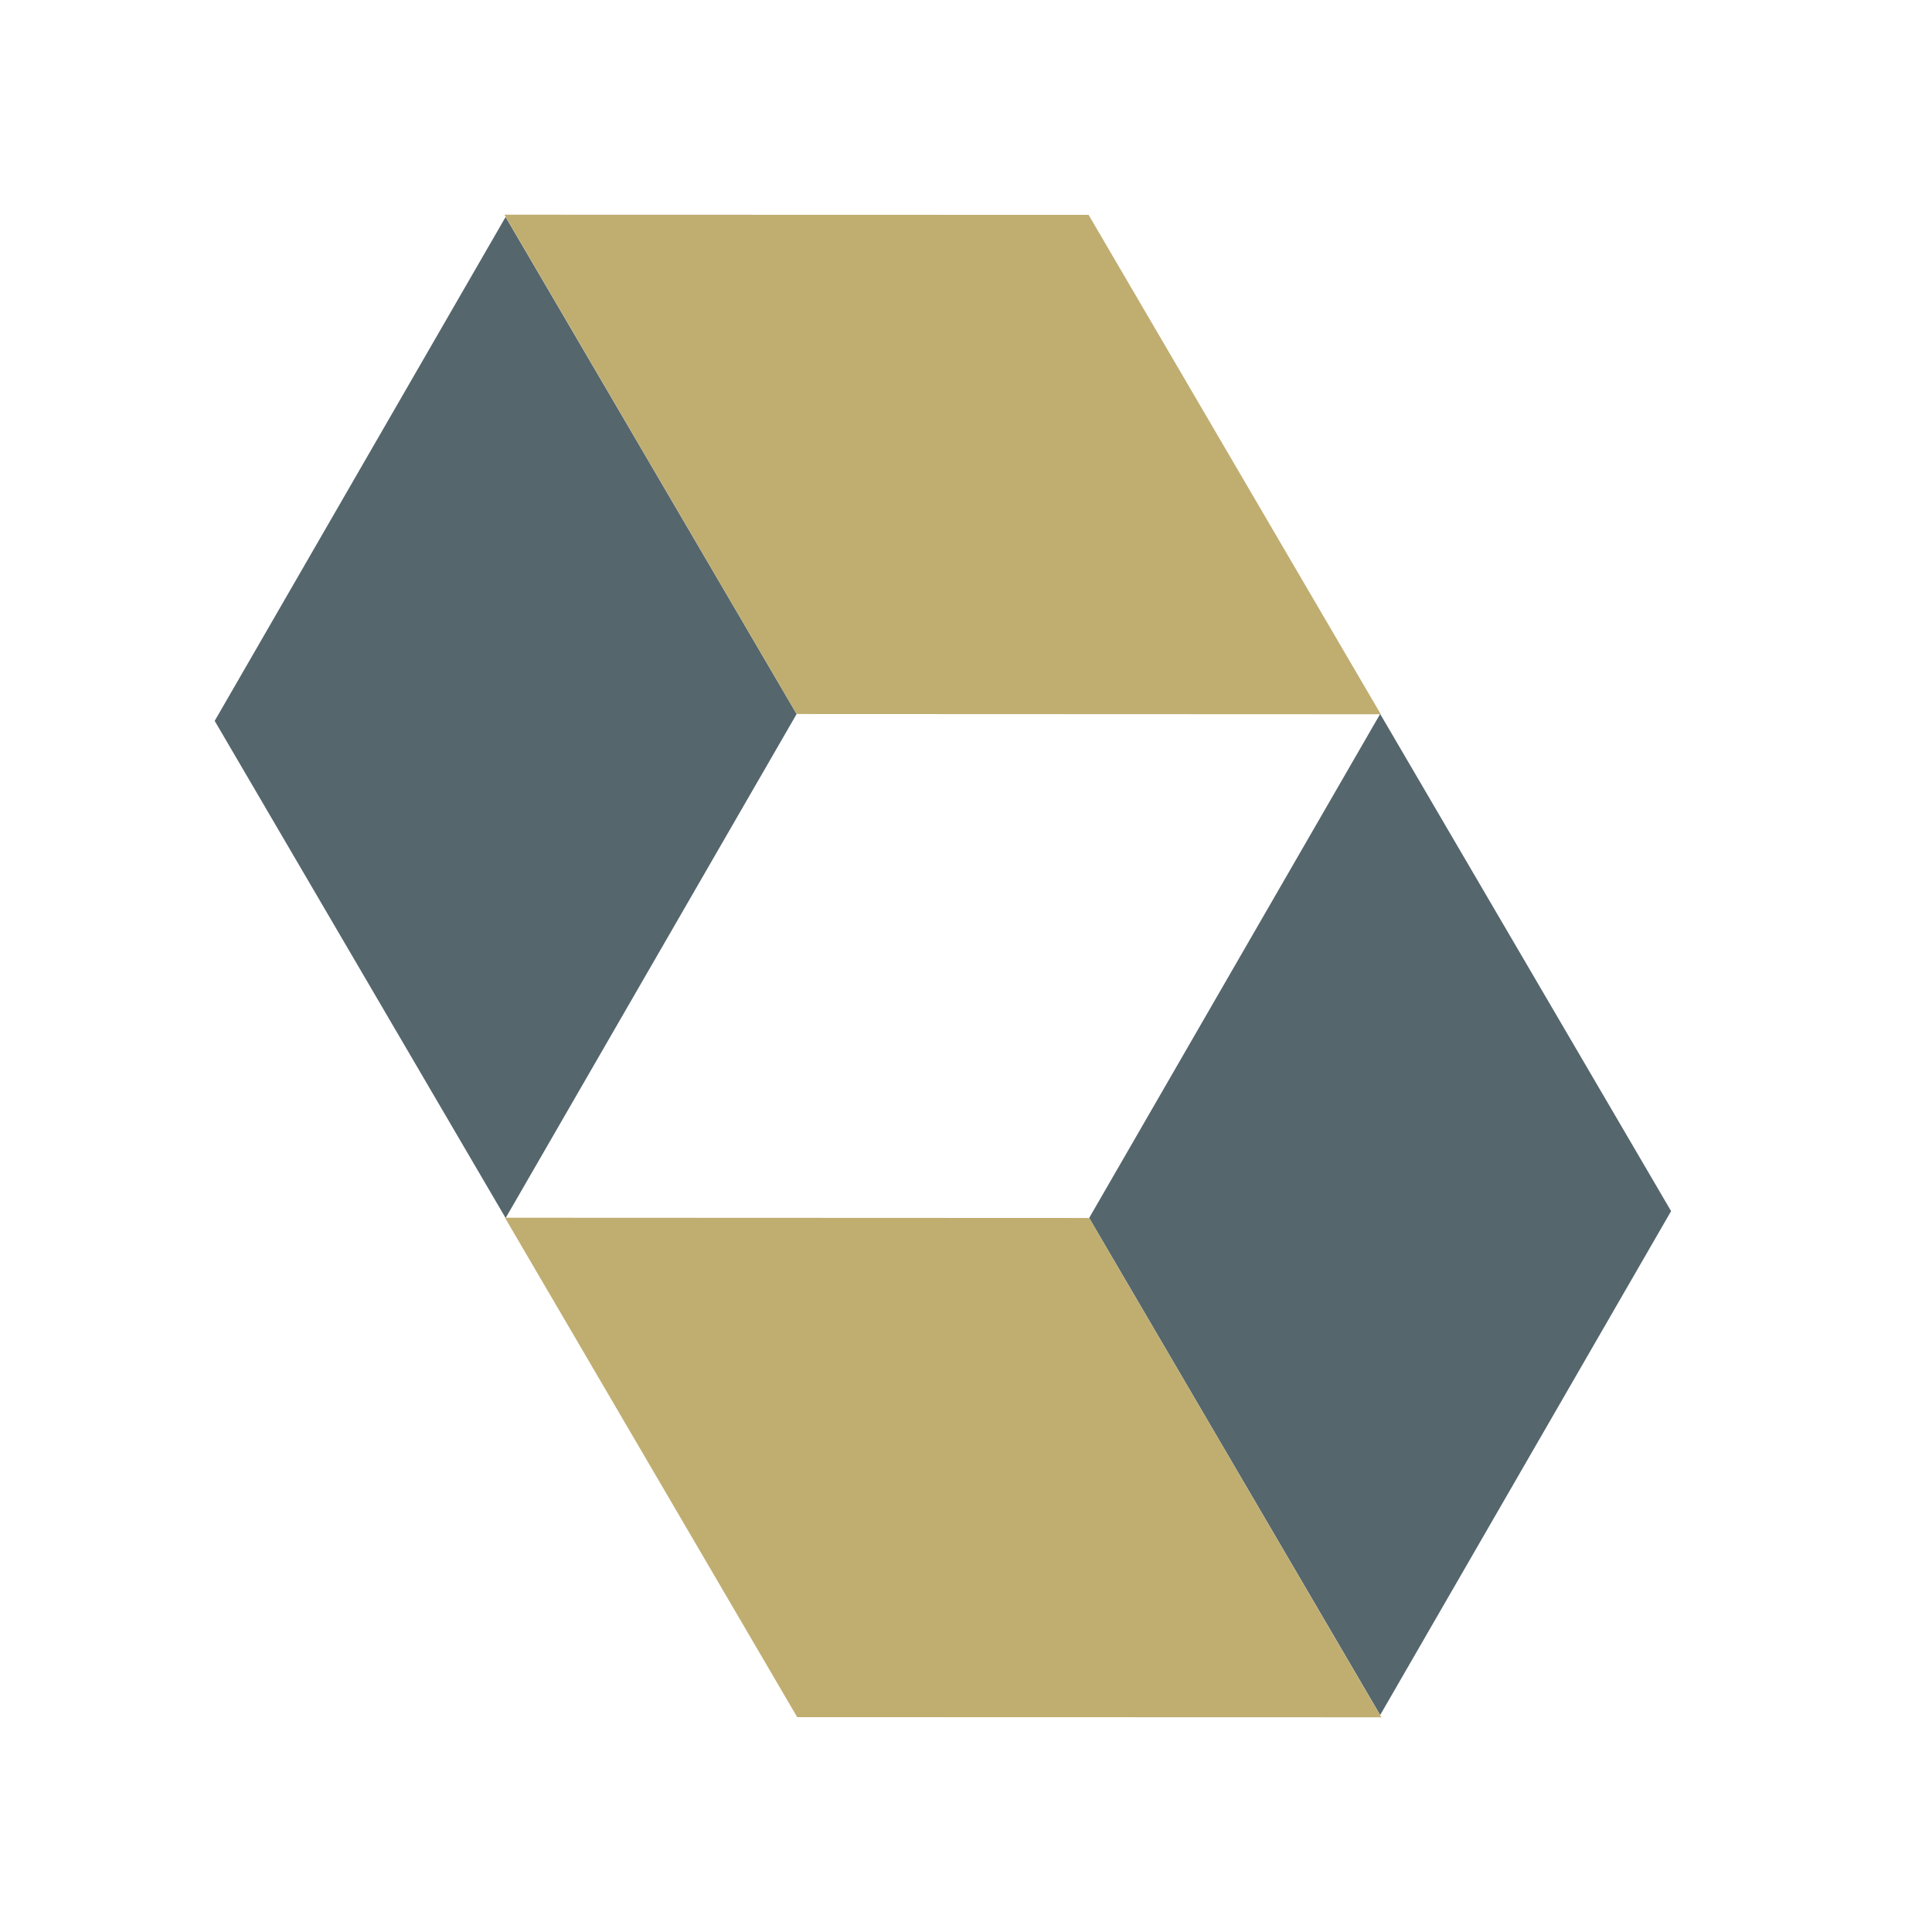
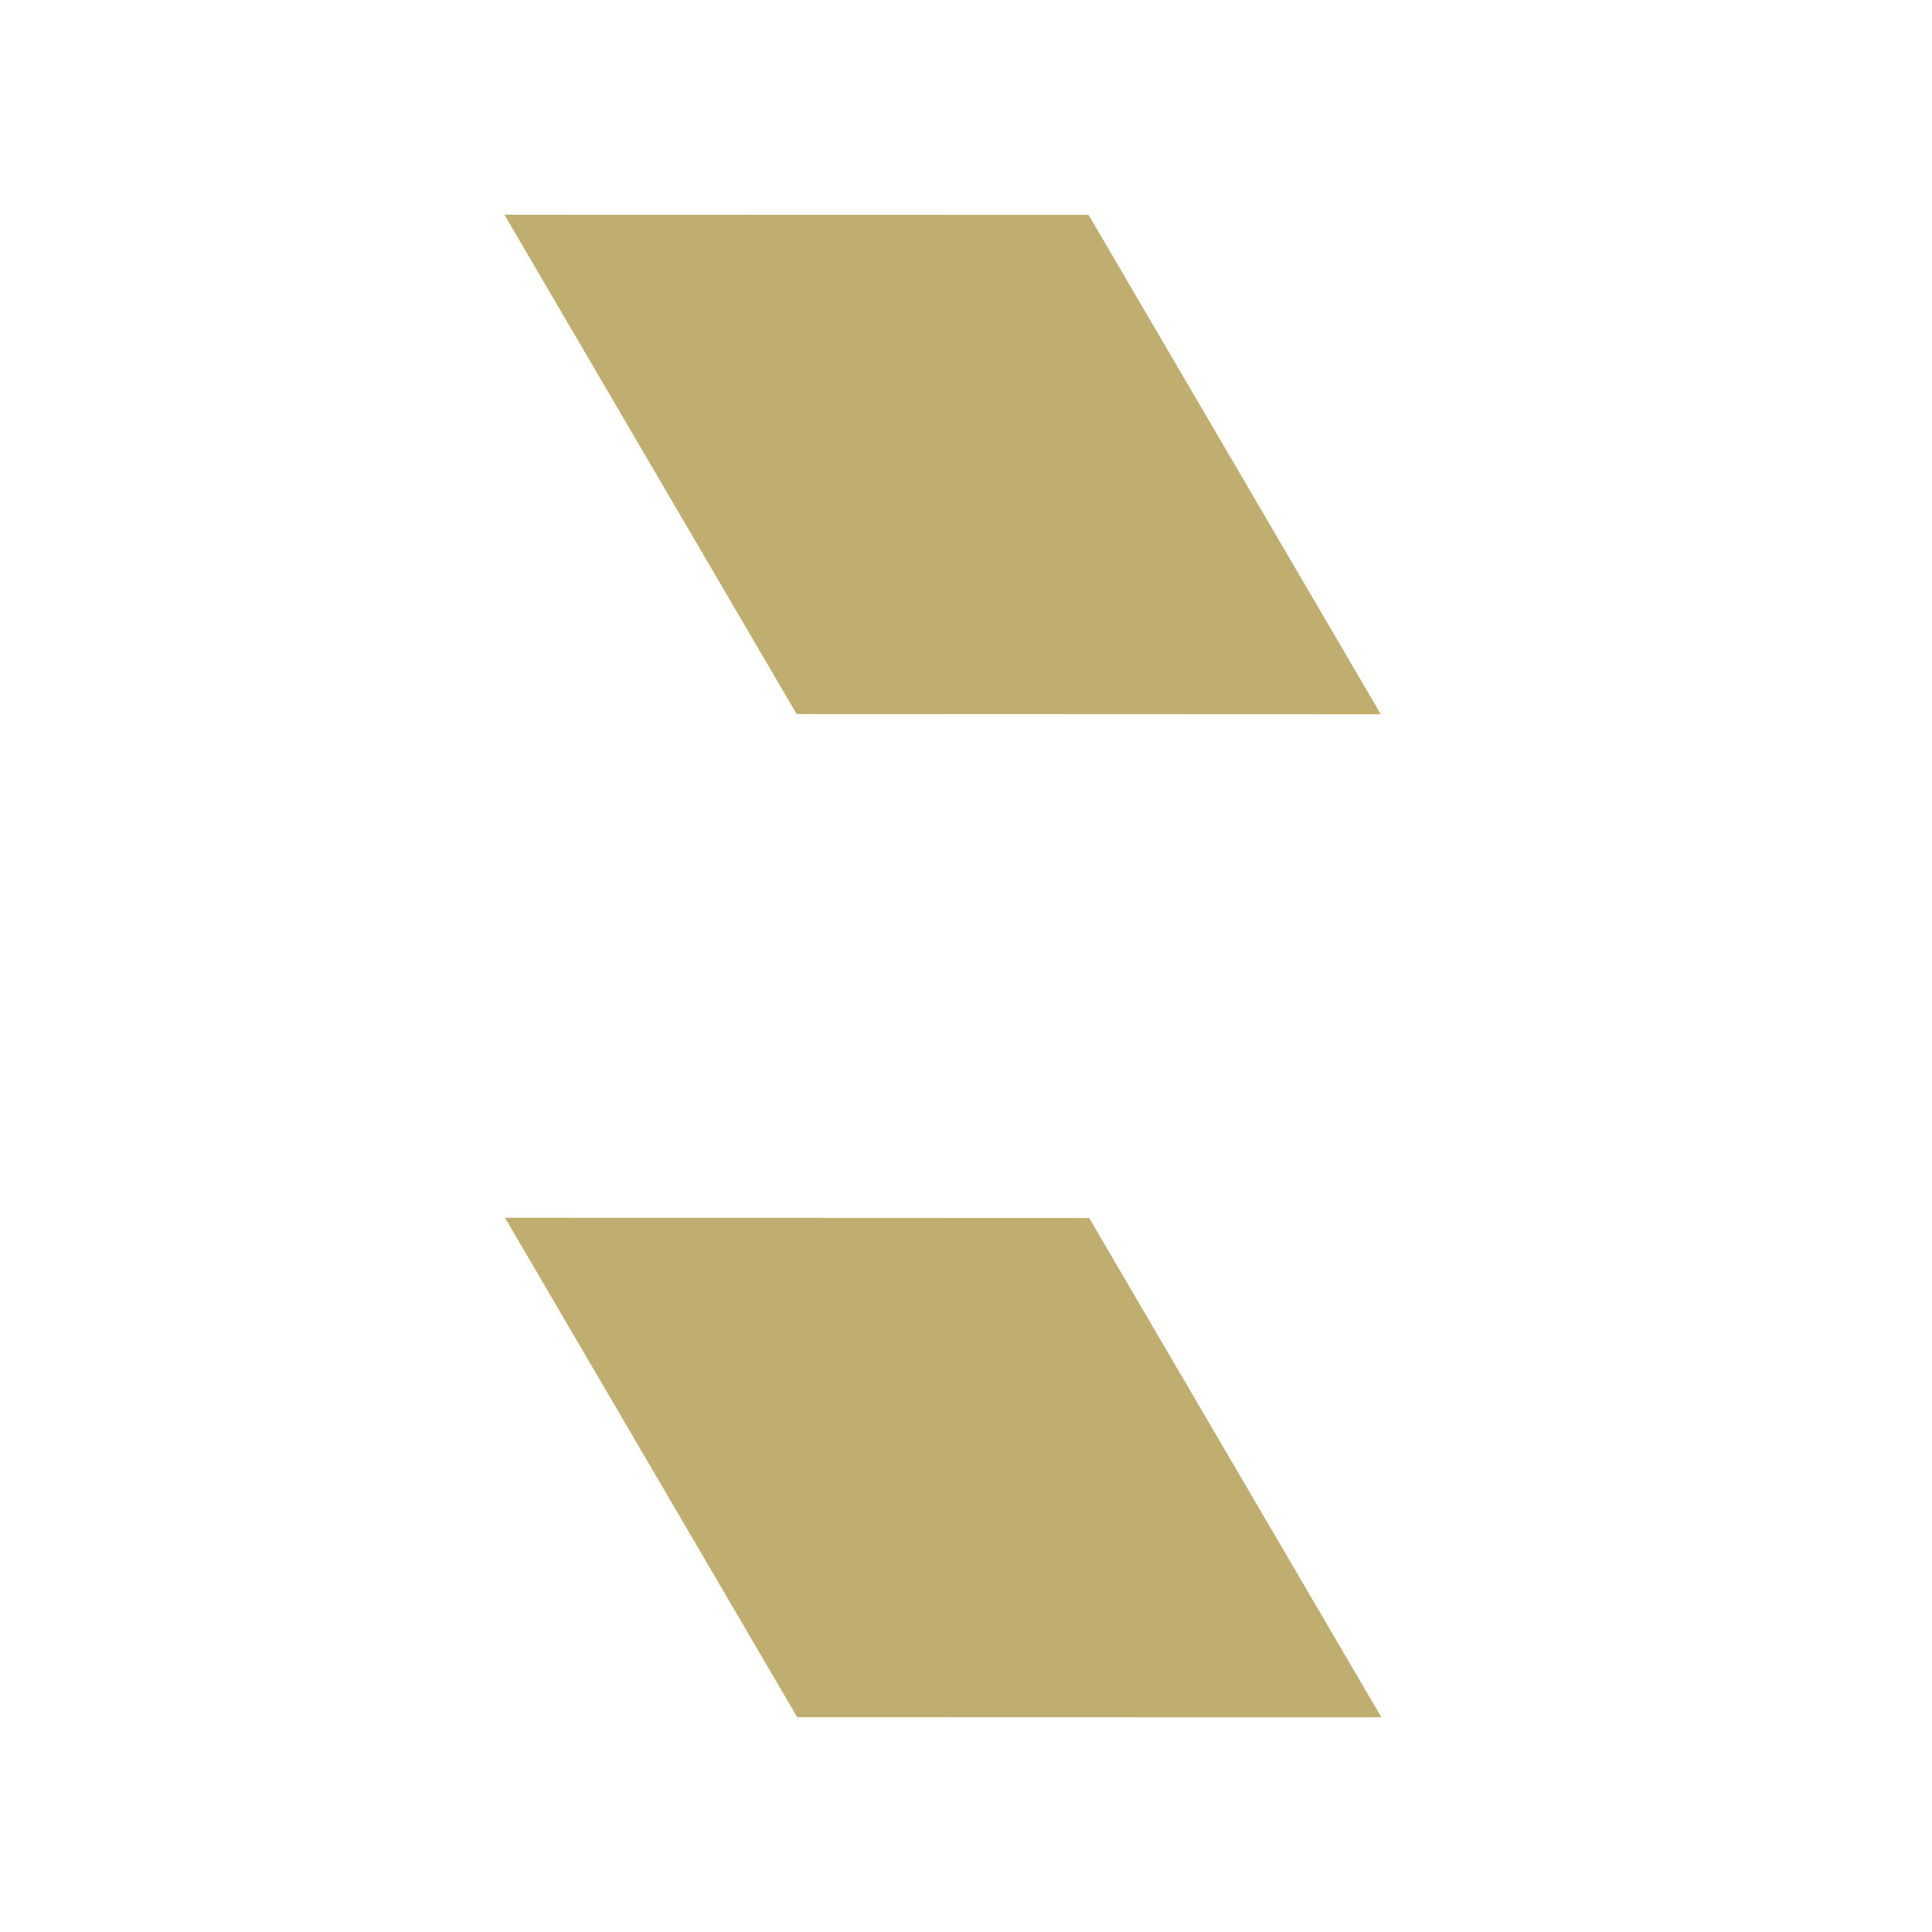
<svg xmlns="http://www.w3.org/2000/svg" t="1747375324201" class="icon" viewBox="0 0 1024 1024" version="1.1" p-id="6871" width="200" height="200">
-   <path d="M731.52 378.411l154.197 263.509-154.197 267.093-154.24-263.467 154.24-267.136zM267.947 114.944L422.229 378.453l-154.24 267.136-154.197-263.509 154.197-267.093z" fill="#55666D" p-id="6872" />
  <path d="M267.648 645.419l309.632 0.128 154.88 264.661-309.632-0.085-154.88-264.704z m-0.299-531.627l309.632 0.085 154.88 264.704-309.632-0.128-154.88-264.661z" fill="#C0AE71" p-id="6873" />
</svg>